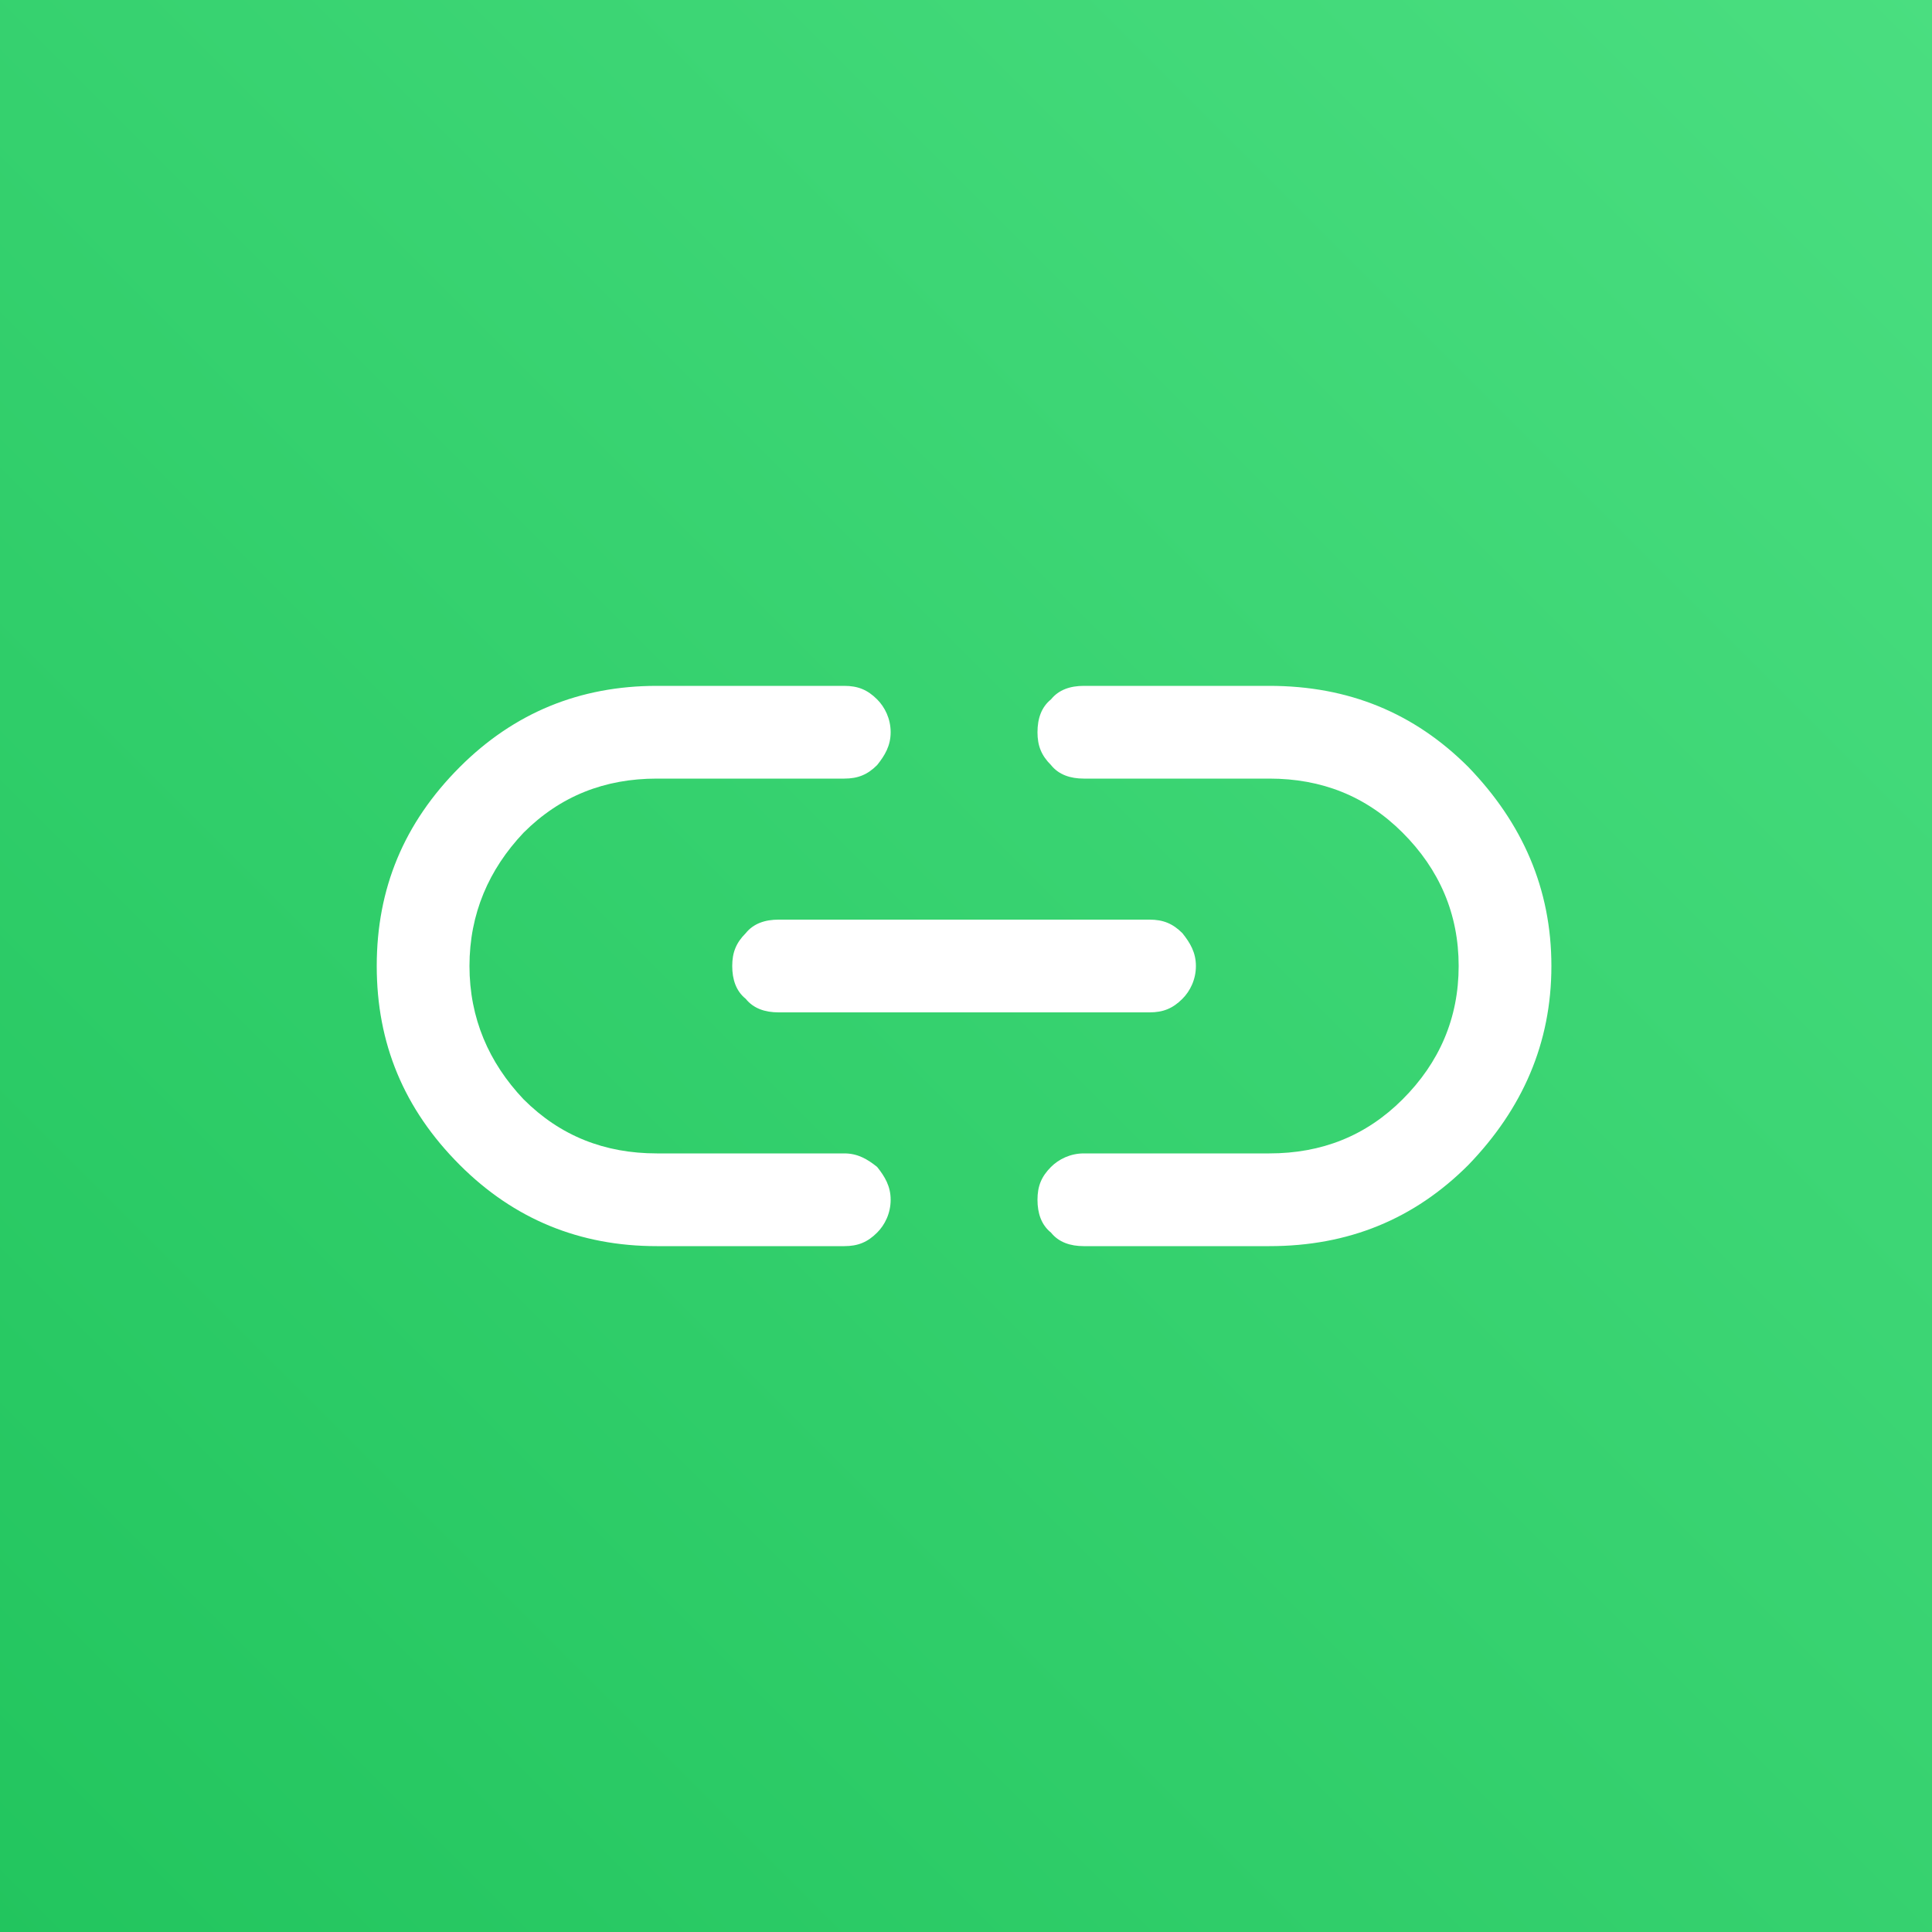
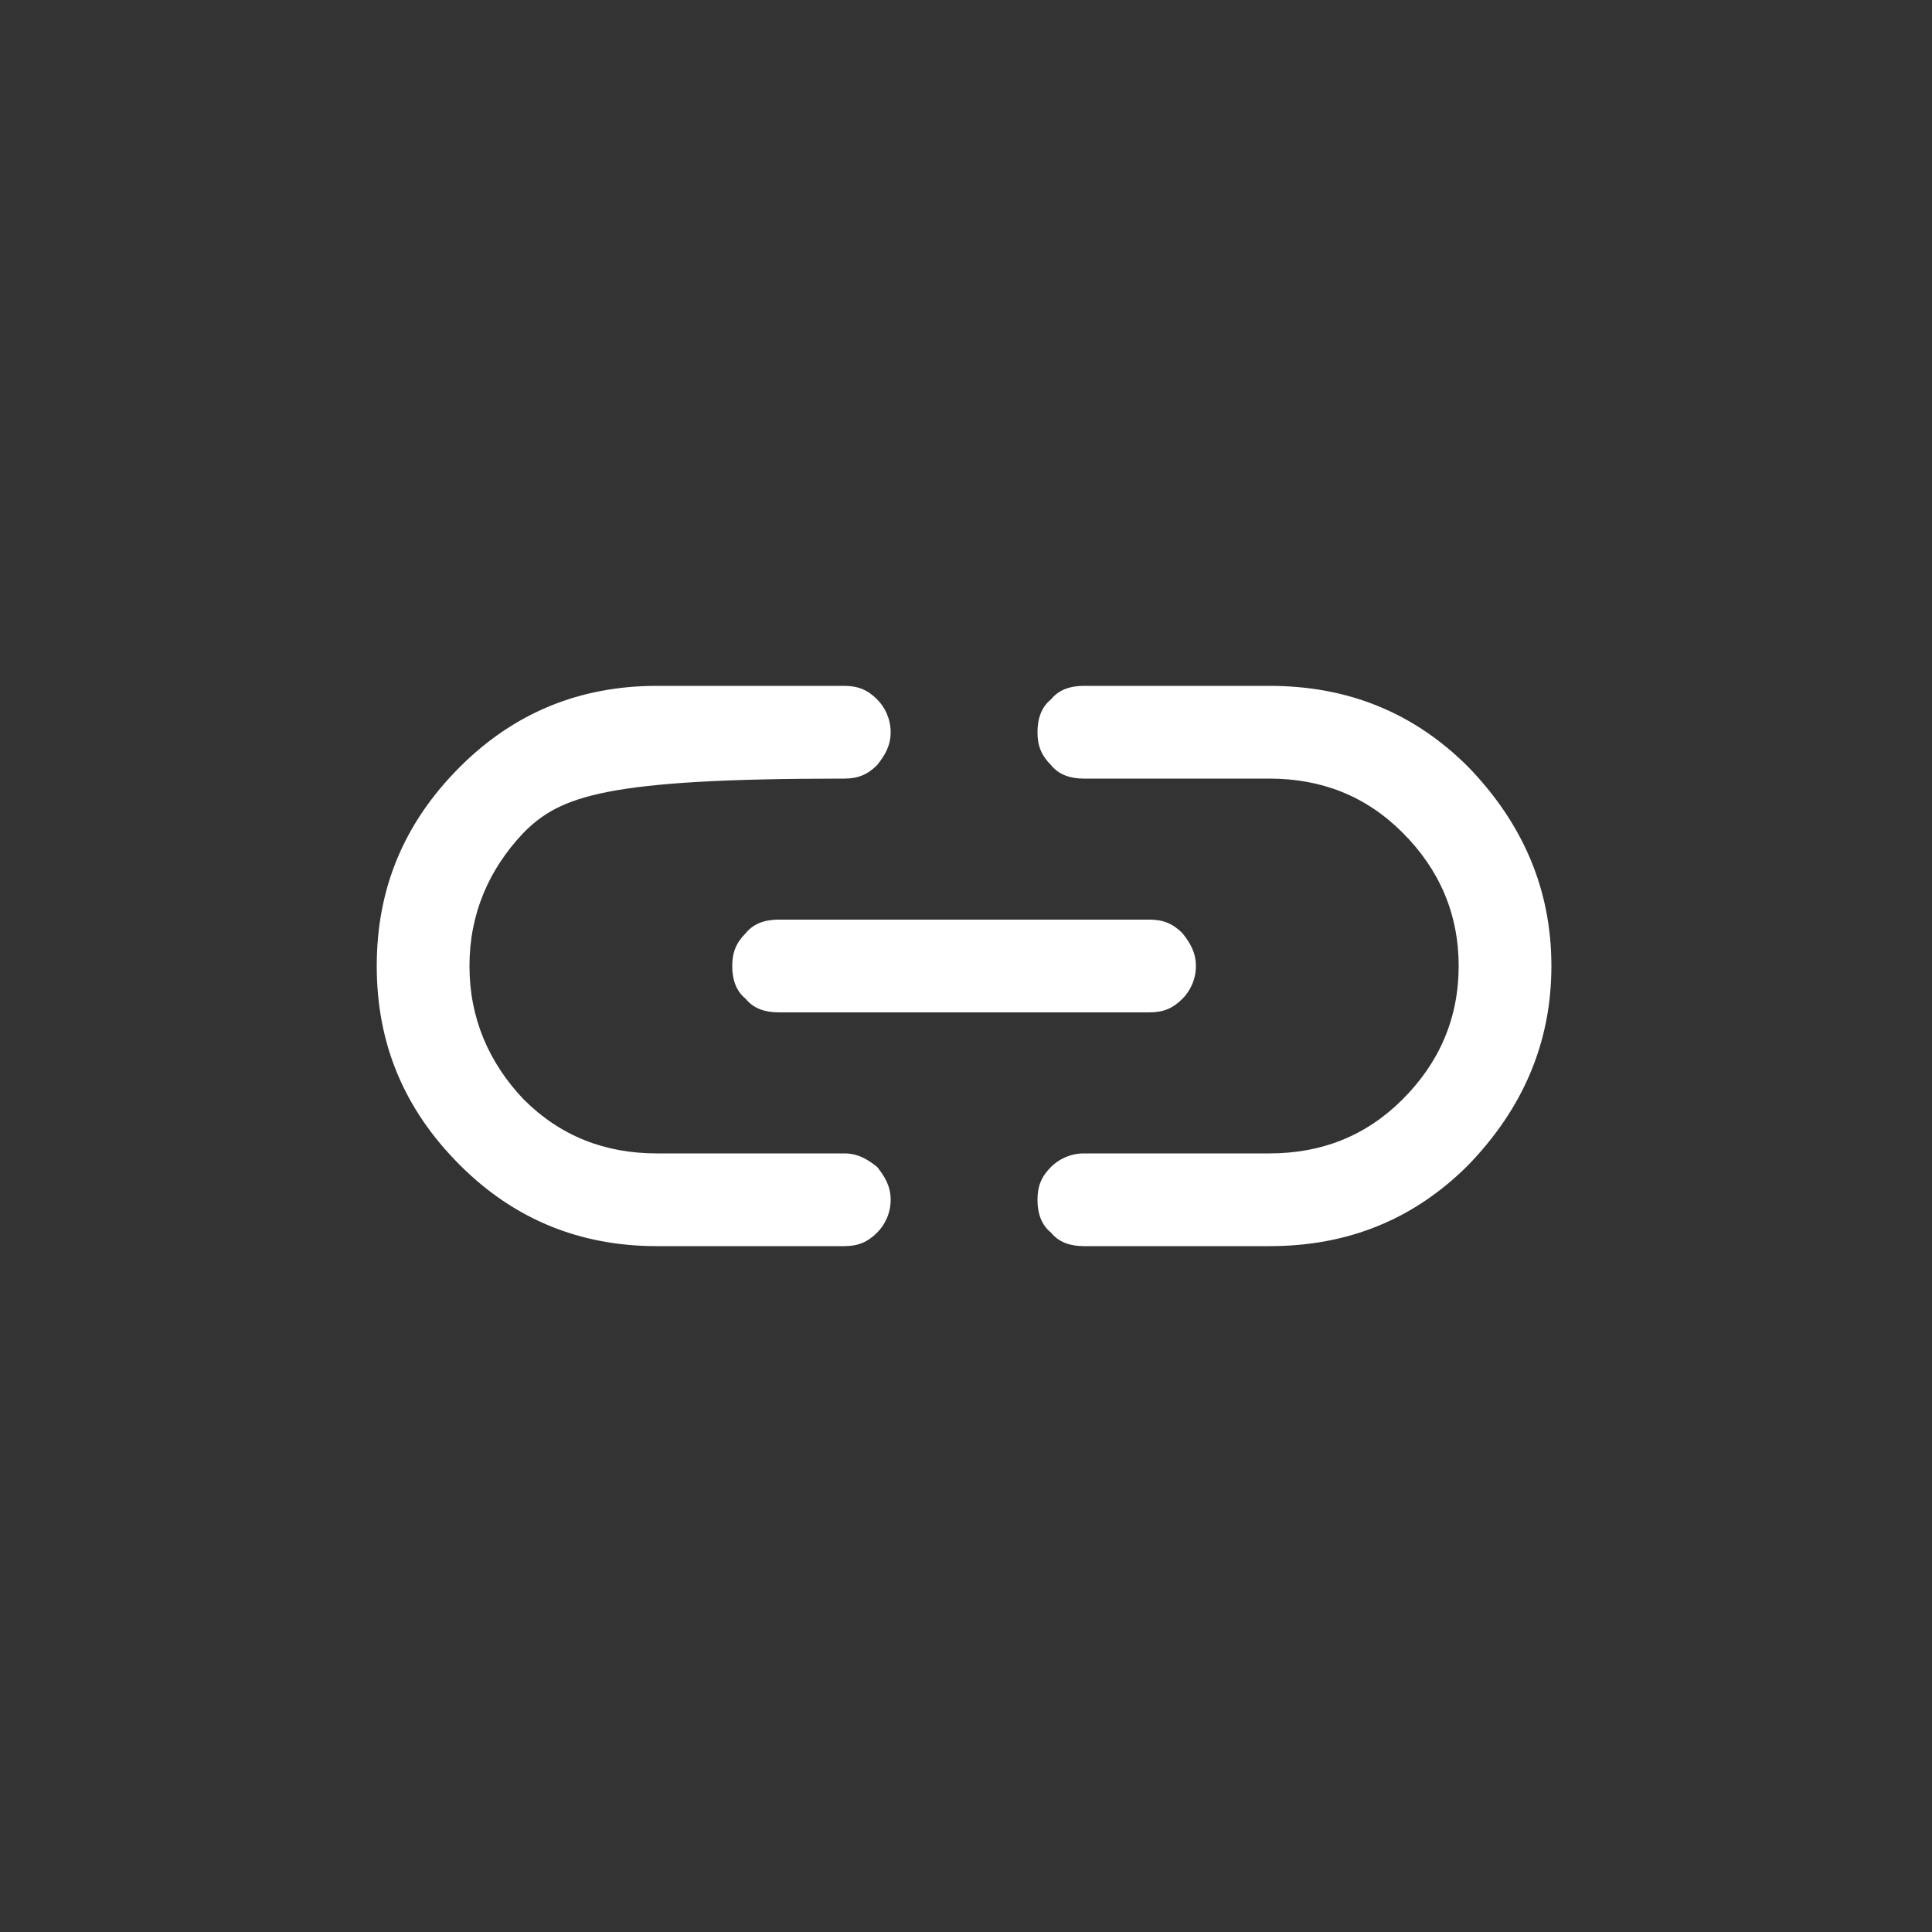
<svg xmlns="http://www.w3.org/2000/svg" width="1" height="1" viewBox="0 0 1 1" fill="none">
  <rect x="0" y="0" width="1" height="1" fill="#333333" stroke="none" />
  <g clip-path="url(#clip0_572_4640)">
-     <rect width="1" height="1" fill="url(#paint0_linear_572_4640)" />
-     <path d="M0.34 0.645C0.3 0.645 0.266 0.631 0.238 0.603C0.209 0.574 0.195 0.54 0.195 0.5C0.195 0.46 0.209 0.426 0.238 0.397C0.266 0.369 0.3 0.355 0.34 0.355H0.437C0.444 0.355 0.449 0.357 0.454 0.362C0.458 0.366 0.461 0.372 0.461 0.379C0.461 0.386 0.458 0.391 0.454 0.396C0.449 0.401 0.444 0.403 0.437 0.403H0.34C0.313 0.403 0.29 0.412 0.271 0.431C0.253 0.45 0.243 0.473 0.243 0.5C0.243 0.527 0.253 0.55 0.271 0.569C0.29 0.588 0.313 0.597 0.34 0.597H0.437C0.444 0.597 0.449 0.6 0.454 0.604C0.458 0.609 0.461 0.614 0.461 0.621C0.461 0.628 0.458 0.634 0.454 0.638C0.449 0.643 0.444 0.645 0.437 0.645H0.34ZM0.403 0.524C0.396 0.524 0.39 0.522 0.386 0.517C0.381 0.513 0.379 0.507 0.379 0.5C0.379 0.493 0.381 0.488 0.386 0.483C0.39 0.478 0.396 0.476 0.403 0.476H0.595C0.602 0.476 0.607 0.478 0.612 0.483C0.616 0.488 0.619 0.493 0.619 0.5C0.619 0.507 0.616 0.513 0.612 0.517C0.607 0.522 0.602 0.524 0.595 0.524H0.403ZM0.561 0.645C0.554 0.645 0.548 0.643 0.544 0.638C0.539 0.634 0.537 0.628 0.537 0.621C0.537 0.614 0.539 0.609 0.544 0.604C0.548 0.6 0.554 0.597 0.561 0.597H0.657C0.684 0.597 0.707 0.588 0.726 0.569C0.745 0.55 0.755 0.527 0.755 0.5C0.755 0.473 0.745 0.45 0.726 0.431C0.707 0.412 0.684 0.403 0.657 0.403H0.561C0.554 0.403 0.548 0.401 0.544 0.396C0.539 0.391 0.537 0.386 0.537 0.379C0.537 0.372 0.539 0.366 0.544 0.362C0.548 0.357 0.554 0.355 0.561 0.355H0.657C0.698 0.355 0.732 0.369 0.76 0.397C0.788 0.426 0.803 0.46 0.803 0.5C0.803 0.54 0.788 0.574 0.76 0.603C0.732 0.631 0.698 0.645 0.657 0.645H0.561Z" fill="white" />
+     <path d="M0.34 0.645C0.3 0.645 0.266 0.631 0.238 0.603C0.209 0.574 0.195 0.54 0.195 0.5C0.195 0.46 0.209 0.426 0.238 0.397C0.266 0.369 0.3 0.355 0.34 0.355H0.437C0.444 0.355 0.449 0.357 0.454 0.362C0.458 0.366 0.461 0.372 0.461 0.379C0.461 0.386 0.458 0.391 0.454 0.396C0.449 0.401 0.444 0.403 0.437 0.403C0.313 0.403 0.29 0.412 0.271 0.431C0.253 0.45 0.243 0.473 0.243 0.5C0.243 0.527 0.253 0.55 0.271 0.569C0.29 0.588 0.313 0.597 0.34 0.597H0.437C0.444 0.597 0.449 0.6 0.454 0.604C0.458 0.609 0.461 0.614 0.461 0.621C0.461 0.628 0.458 0.634 0.454 0.638C0.449 0.643 0.444 0.645 0.437 0.645H0.34ZM0.403 0.524C0.396 0.524 0.39 0.522 0.386 0.517C0.381 0.513 0.379 0.507 0.379 0.5C0.379 0.493 0.381 0.488 0.386 0.483C0.39 0.478 0.396 0.476 0.403 0.476H0.595C0.602 0.476 0.607 0.478 0.612 0.483C0.616 0.488 0.619 0.493 0.619 0.5C0.619 0.507 0.616 0.513 0.612 0.517C0.607 0.522 0.602 0.524 0.595 0.524H0.403ZM0.561 0.645C0.554 0.645 0.548 0.643 0.544 0.638C0.539 0.634 0.537 0.628 0.537 0.621C0.537 0.614 0.539 0.609 0.544 0.604C0.548 0.6 0.554 0.597 0.561 0.597H0.657C0.684 0.597 0.707 0.588 0.726 0.569C0.745 0.55 0.755 0.527 0.755 0.5C0.755 0.473 0.745 0.45 0.726 0.431C0.707 0.412 0.684 0.403 0.657 0.403H0.561C0.554 0.403 0.548 0.401 0.544 0.396C0.539 0.391 0.537 0.386 0.537 0.379C0.537 0.372 0.539 0.366 0.544 0.362C0.548 0.357 0.554 0.355 0.561 0.355H0.657C0.698 0.355 0.732 0.369 0.76 0.397C0.788 0.426 0.803 0.46 0.803 0.5C0.803 0.54 0.788 0.574 0.76 0.603C0.732 0.631 0.698 0.645 0.657 0.645H0.561Z" fill="white" />
  </g>
  <defs>
    <linearGradient id="paint0_linear_572_4640" x1="1" y1="0" x2="1.19209e-07" y2="1" gradientUnits="userSpaceOnUse">
      <stop stop-color="#4ADE80" />
      <stop offset="1" stop-color="#22C55E" />
    </linearGradient>
    <clipPath id="clip0_572_4640">
      <rect width="1" height="1" fill="white" />
    </clipPath>
  </defs>
</svg>